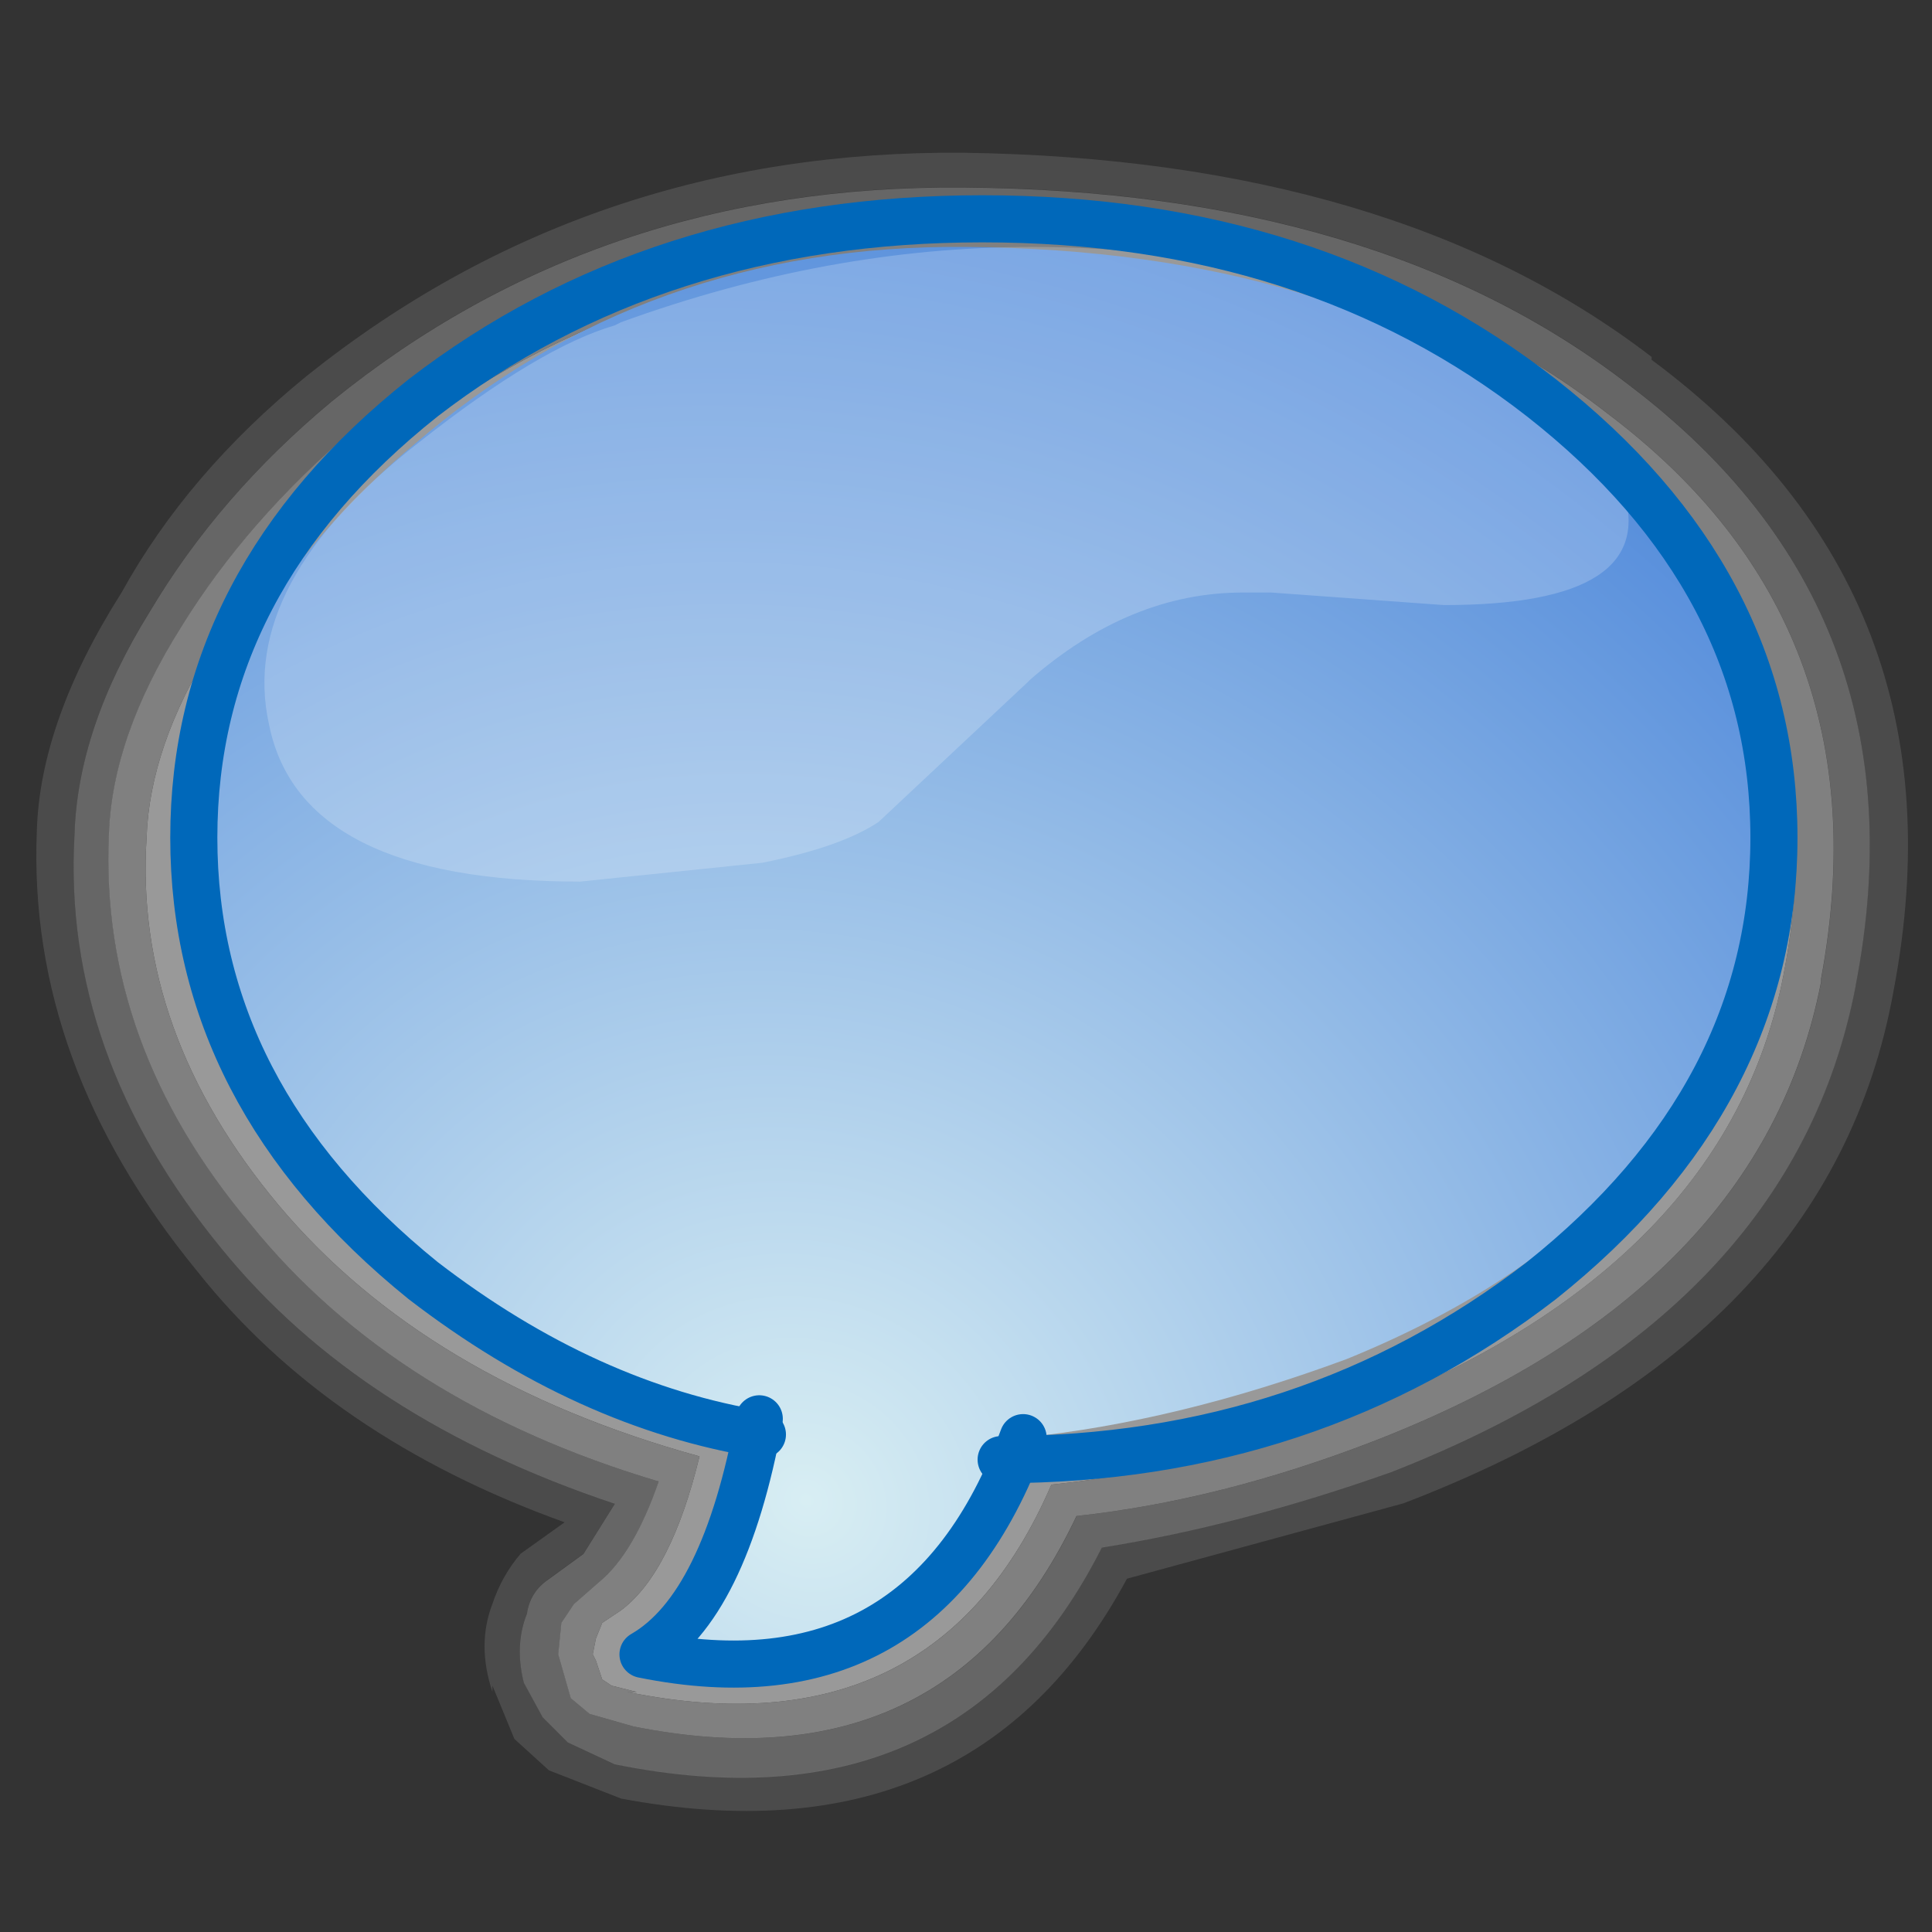
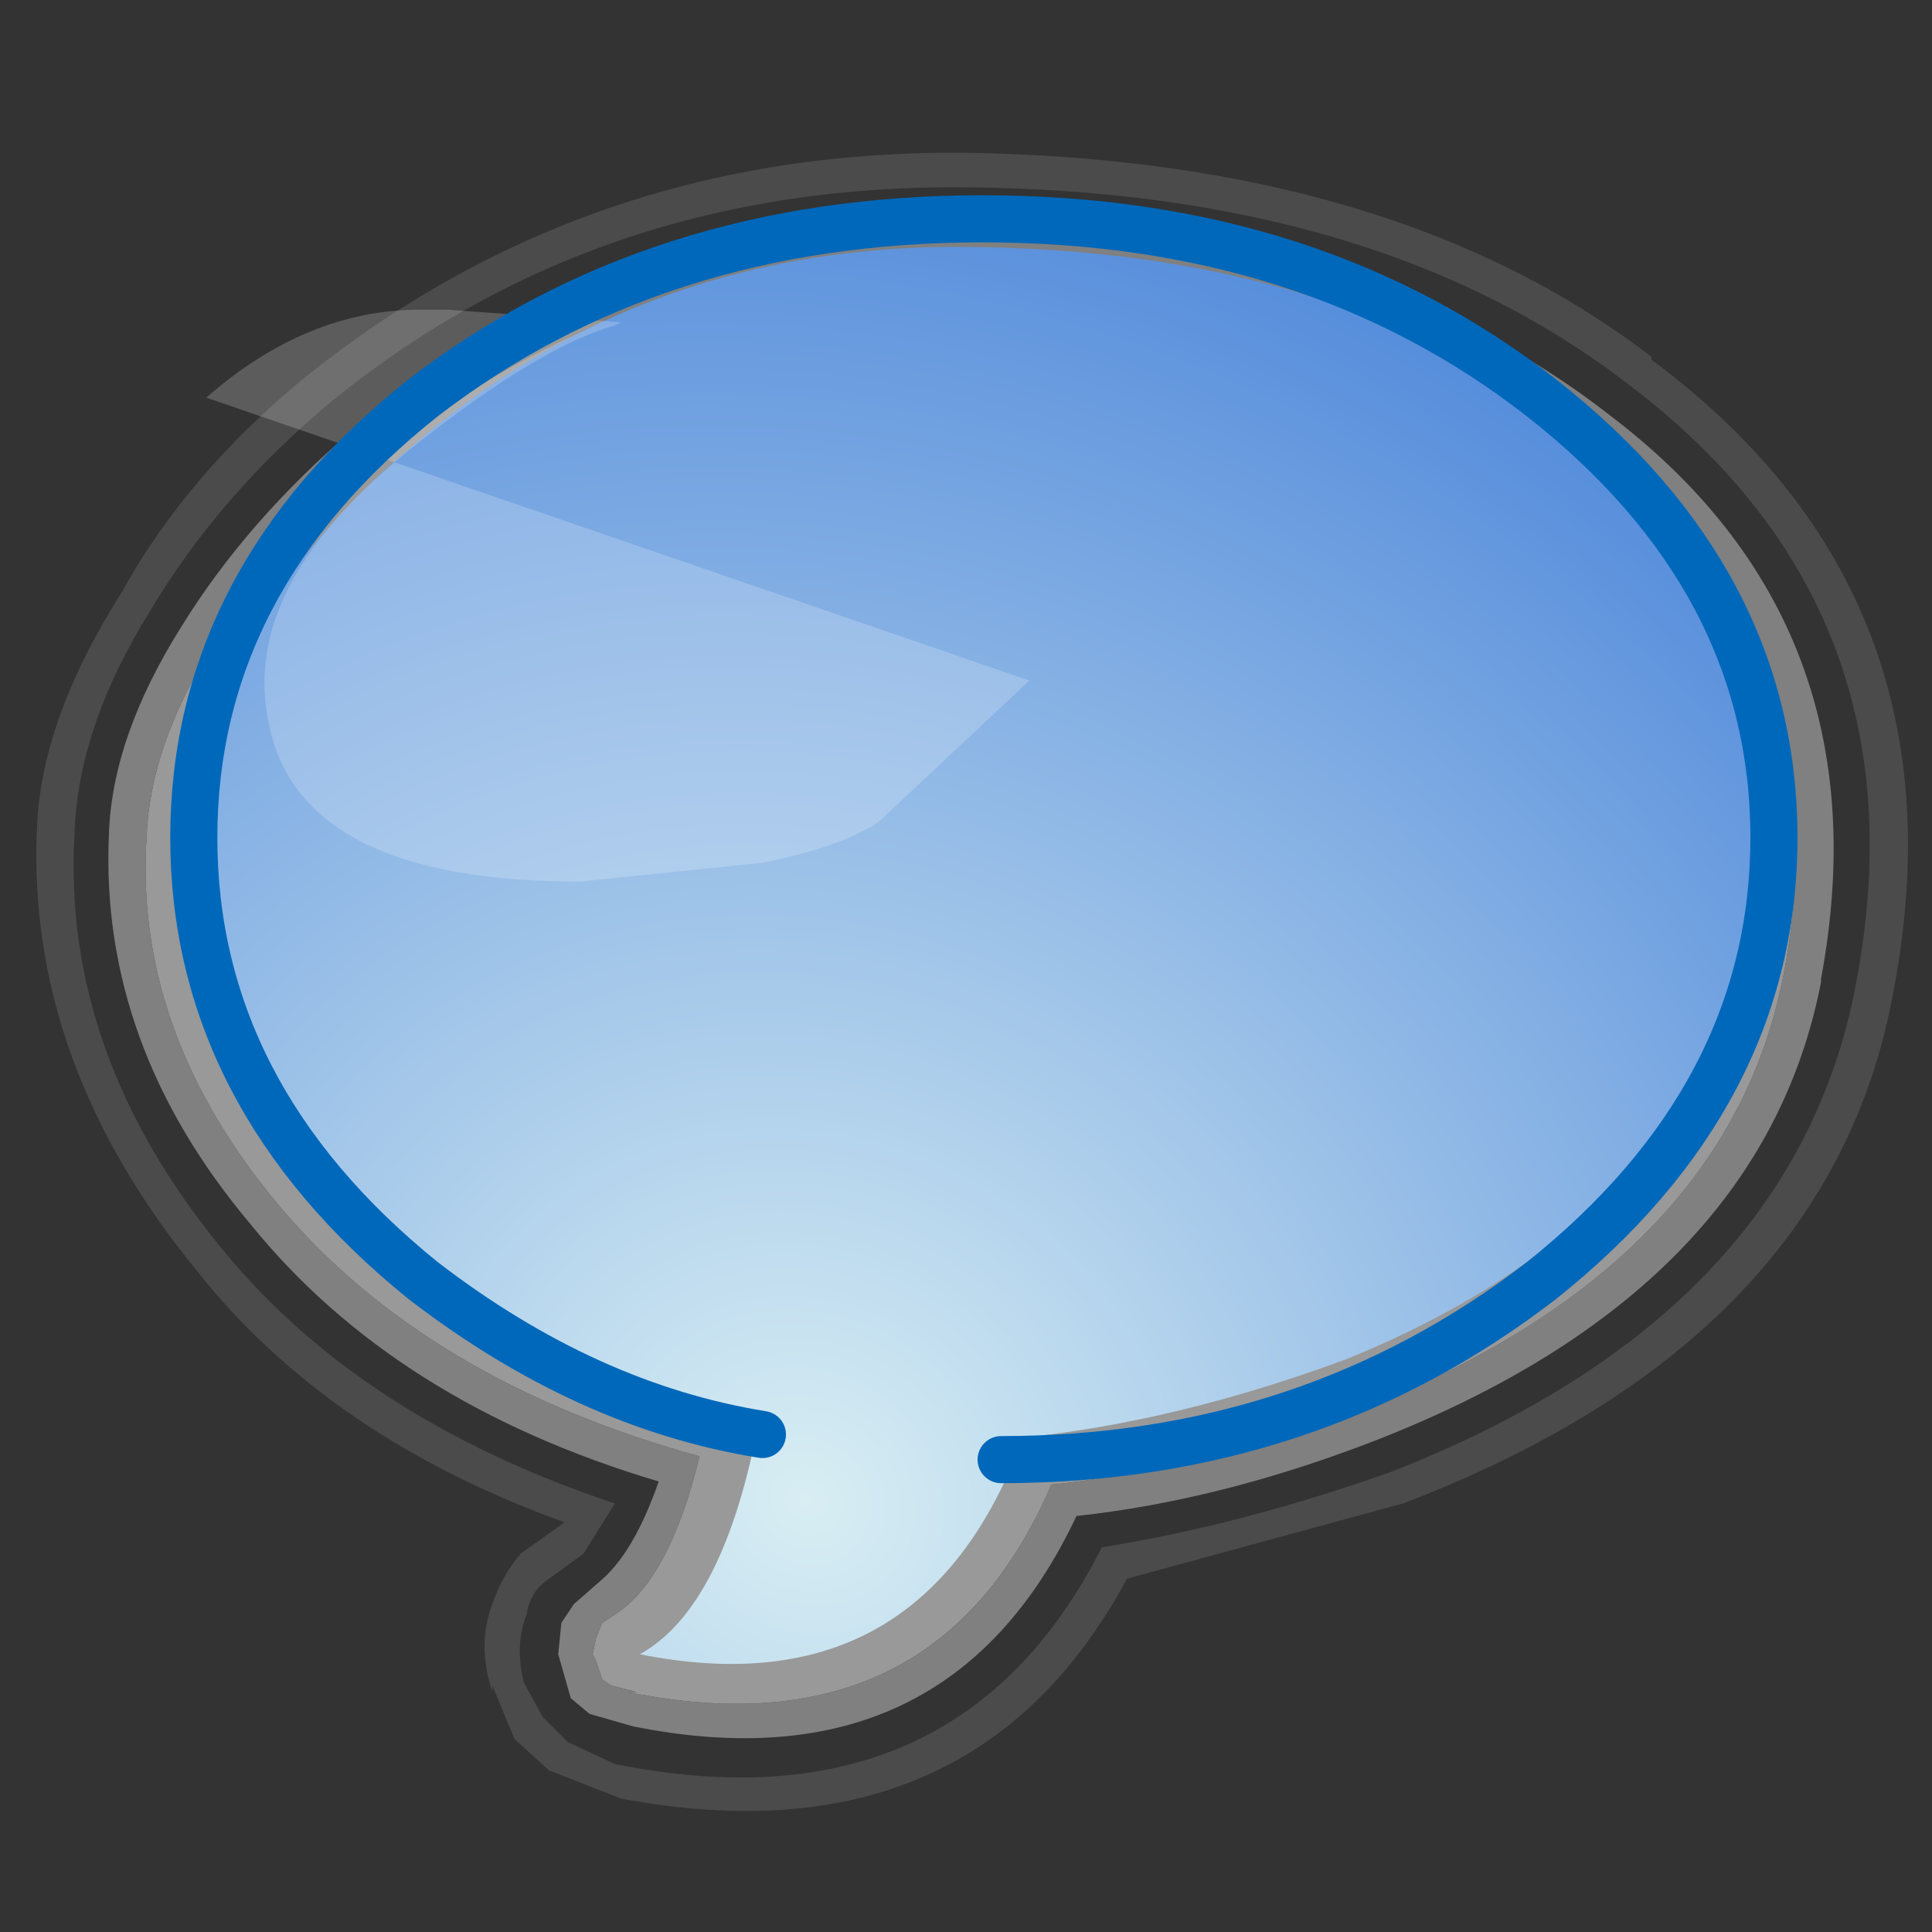
<svg xmlns="http://www.w3.org/2000/svg" xmlns:xlink="http://www.w3.org/1999/xlink" version="1.1" width="16" height="16" id="svg3028">
  <rect width="100%" height="100%" fill="#333333" stroke="none" />
  <defs id="defs3030">
    <radialGradient cx="0" cy="0" r="819.2" id="radialGradient2999" xlink:href="#gradient0" gradientUnits="userSpaceOnUse" gradientTransform="matrix(0.007,-0.013,0.014,0.008,373.928,535.656)" spreadMethod="pad" />
    <radialGradient cx="0" cy="0" r="819.2" id="gradient0" gradientUnits="userSpaceOnUse" gradientTransform="matrix(0.014,-0.025,0.027,0.016,12.25,21.45)" spreadMethod="pad">
      <stop id="stop7" style="stop-color:#d8eef3;stop-opacity:1" offset="0" />
      <stop id="stop9" style="stop-color:#4883d9;stop-opacity:1" offset="1" />
    </radialGradient>
  </defs>
  <g transform="translate(-367.25,-523.23)" id="layer1">
    <path d="m 370.39,527.018 q 2.055,-1.691 4.839,-1.665 3.2,0.026 5.125,1.509 2.211,1.639 1.665,4.449 -0.468,2.394 -3.486,3.59 -1.327,0.494 -2.576,0.624 -0.963,2.237 -3.512,1.717 l 0.078,0 -0.208,-0.052 -0.078,-0.052 -0.052,-0.156 -0.026,-0.052 0.026,-0.13 0.052,-0.13 0.156,-0.104 q 0.416,-0.312 0.65,-1.275 -2.263,-0.624 -3.486,-2.081 -1.197,-1.431 -1.093,-3.044 0.026,-0.754 0.546,-1.587 0.52,-0.885 1.379,-1.561" id="path15" style="fill:#999999;stroke:none" />
-     <path d="m 375.229,525.067 q -2.888,-0.026 -5.047,1.717 -0.885,0.754 -1.431,1.639 -0.572,0.911 -0.598,1.717 -0.078,1.743 1.171,3.226 1.197,1.483 3.382,2.133 -0.208,0.598 -0.494,0.833 l -0.208,0.182 -0.104,0.156 -0.026,0.26 0.104,0.364 0.156,0.13 0.364,0.104 q 2.602,0.52 3.668,-1.743 1.197,-0.13 2.472,-0.624 3.2,-1.249 3.694,-3.798 l 0,-0.026 q 0.546,-2.94 -1.769,-4.683 -2.003,-1.561 -5.333,-1.587 m 7.389,6.322 q -0.52,2.732 -3.85,4.033 -1.249,0.442 -2.394,0.624 -1.197,2.368 -4.033,1.795 l -0.39,-0.182 -0.208,-0.208 -0.156,-0.286 q -0.078,-0.312 0.026,-0.572 0.026,-0.182 0.182,-0.286 l 0.286,-0.208 0.26,-0.416 q -2.107,-0.702 -3.252,-2.107 -1.327,-1.613 -1.223,-3.434 0.026,-0.885 0.624,-1.847 0.572,-0.963 1.509,-1.743 2.211,-1.795 5.229,-1.769 3.434,0.026 5.516,1.639 2.472,1.873 1.873,4.969" id="path17" style="fill:#999999;fill-opacity:0.498;stroke:none" />
    <path d="m 382.618,531.389 q 0.598,-3.096 -1.873,-4.969 -2.081,-1.613 -5.516,-1.639 -3.018,-0.026 -5.229,1.769 -0.937,0.781 -1.509,1.743 -0.598,0.963 -0.624,1.847 -0.104,1.821 1.223,3.434 1.145,1.405 3.252,2.107 l -0.26,0.416 -0.286,0.208 q -0.156,0.104 -0.182,0.286 -0.104,0.26 -0.026,0.572 l 0.156,0.286 0.208,0.208 0.39,0.182 q 2.836,0.572 4.033,-1.795 1.145,-0.182 2.394,-0.624 3.33,-1.301 3.85,-4.033 m -1.691,-5.177 q 2.628,1.951 2.003,5.229 -0.52,2.888 -4.059,4.241 l -2.289,0.624 q -1.275,2.368 -4.189,1.821 l -0.598,-0.234 -0.286,-0.26 -0.182,-0.442 0,0.052 q -0.13,-0.39 0,-0.728 0.078,-0.234 0.234,-0.416 l 0.364,-0.26 q -1.951,-0.702 -3.044,-2.081 -1.405,-1.717 -1.327,-3.642 0.026,-0.911 0.702,-1.977 0.546,-0.989 1.535,-1.795 2.342,-1.873 5.438,-1.847 3.564,0.052 5.698,1.691 l 0,0.026" id="path19" style="fill:#999999;fill-opacity:0.247;stroke:none" />
    <path d="m 375.229,525.067 q 3.33,0.026 5.333,1.587 2.316,1.743 1.769,4.683 l 0,0.026 q -0.494,2.55 -3.694,3.798 -1.275,0.494 -2.472,0.624 -1.067,2.263 -3.668,1.743 l -0.364,-0.104 -0.156,-0.13 -0.104,-0.364 0.026,-0.26 0.104,-0.156 0.208,-0.182 q 0.286,-0.234 0.494,-0.833 -2.185,-0.65 -3.382,-2.133 -1.249,-1.483 -1.171,-3.226 0.026,-0.807 0.598,-1.717 0.546,-0.885 1.431,-1.639 2.159,-1.743 5.047,-1.717 m -4.839,1.951 q -0.859,0.676 -1.379,1.561 -0.52,0.833 -0.546,1.587 -0.104,1.613 1.093,3.044 1.223,1.457 3.486,2.081 -0.234,0.963 -0.65,1.275 l -0.156,0.104 -0.052,0.13 -0.026,0.13 0.026,0.052 0.052,0.156 0.078,0.052 0.208,0.052 -0.078,0 q 2.55,0.52 3.512,-1.717 1.249,-0.13 2.576,-0.624 3.018,-1.197 3.486,-3.59 0.546,-2.81 -1.665,-4.449 -1.925,-1.483 -5.125,-1.509 -2.784,-0.026 -4.839,1.665" id="path21" style="fill:#999999;fill-opacity:0.749;stroke:none" />
    <path d="m 375.255,525.275 q 3.07,0.026 4.917,1.483 2.003,1.587 1.509,4.267 -0.468,2.316 -3.278,3.46 -1.405,0.52 -2.68,0.65 -0.833,2.263 -3.174,1.795 0.702,-0.39 0.989,-1.951 -2.42,-0.598 -3.668,-2.133 -1.093,-1.353 -1.015,-2.914 0.026,-0.676 0.494,-1.483 0.494,-0.833 1.327,-1.535 1.925,-1.665 4.579,-1.639" id="path23" style="fill:url(#radialGradient2999);stroke:none" />
-     <path d="m 375.775,528.866 -1.249,1.171 q -0.312,0.208 -0.963,0.338 l -1.509,0.156 q -2.316,0 -2.576,-1.301 -0.26,-1.171 1.249,-2.342 0.989,-0.781 1.613,-0.963 l 0.052,-0.026 q 1.717,-0.624 3.408,-0.624 1.873,0 3.382,0.728 1.275,0.598 1.509,1.275 0.312,0.963 -1.483,0.963 l -1.431,-0.104 -0.234,0 q -0.937,0 -1.769,0.728" id="path25" style="fill:#ffffff;fill-opacity:0.2;stroke:none" />
-     <path d="m 373.538,534.98 q -0.286,1.561 -0.963,1.951 2.316,0.468 3.148,-1.795" id="path27" style="fill:none;stroke:#0068ba;stroke-width:0.39;stroke-linecap:round;stroke-linejoin:round" />
+     <path d="m 375.775,528.866 -1.249,1.171 q -0.312,0.208 -0.963,0.338 l -1.509,0.156 q -2.316,0 -2.576,-1.301 -0.26,-1.171 1.249,-2.342 0.989,-0.781 1.613,-0.963 l 0.052,-0.026 l -1.431,-0.104 -0.234,0 q -0.937,0 -1.769,0.728" id="path25" style="fill:#ffffff;fill-opacity:0.2;stroke:none" />
    <path d="m 373.564,535.11 q -1.457,-0.234 -2.81,-1.275 -1.899,-1.535 -1.899,-3.668 0,-2.133 1.899,-3.642 1.925,-1.483 4.631,-1.483 2.732,0 4.631,1.483 1.925,1.509 1.925,3.642 0,2.133 -1.925,3.668 -1.925,1.483 -4.475,1.483" id="path29" style="fill:none;stroke:#0068ba;stroke-width:0.39;stroke-linecap:round;stroke-linejoin:round" />
  </g>
</svg>